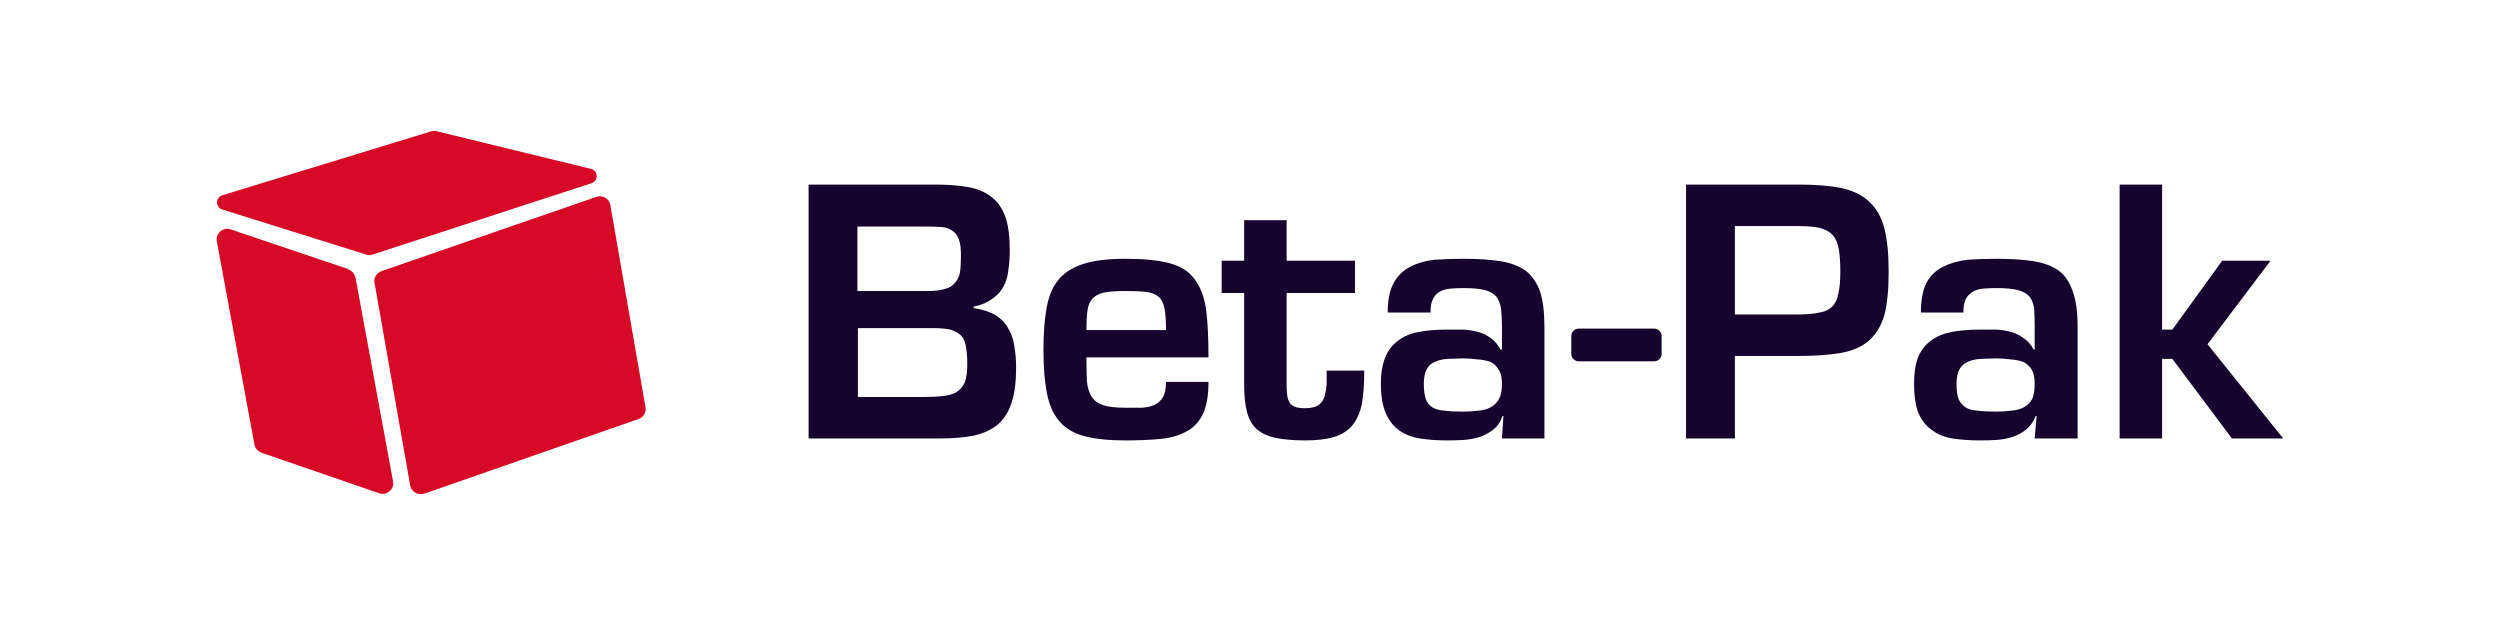
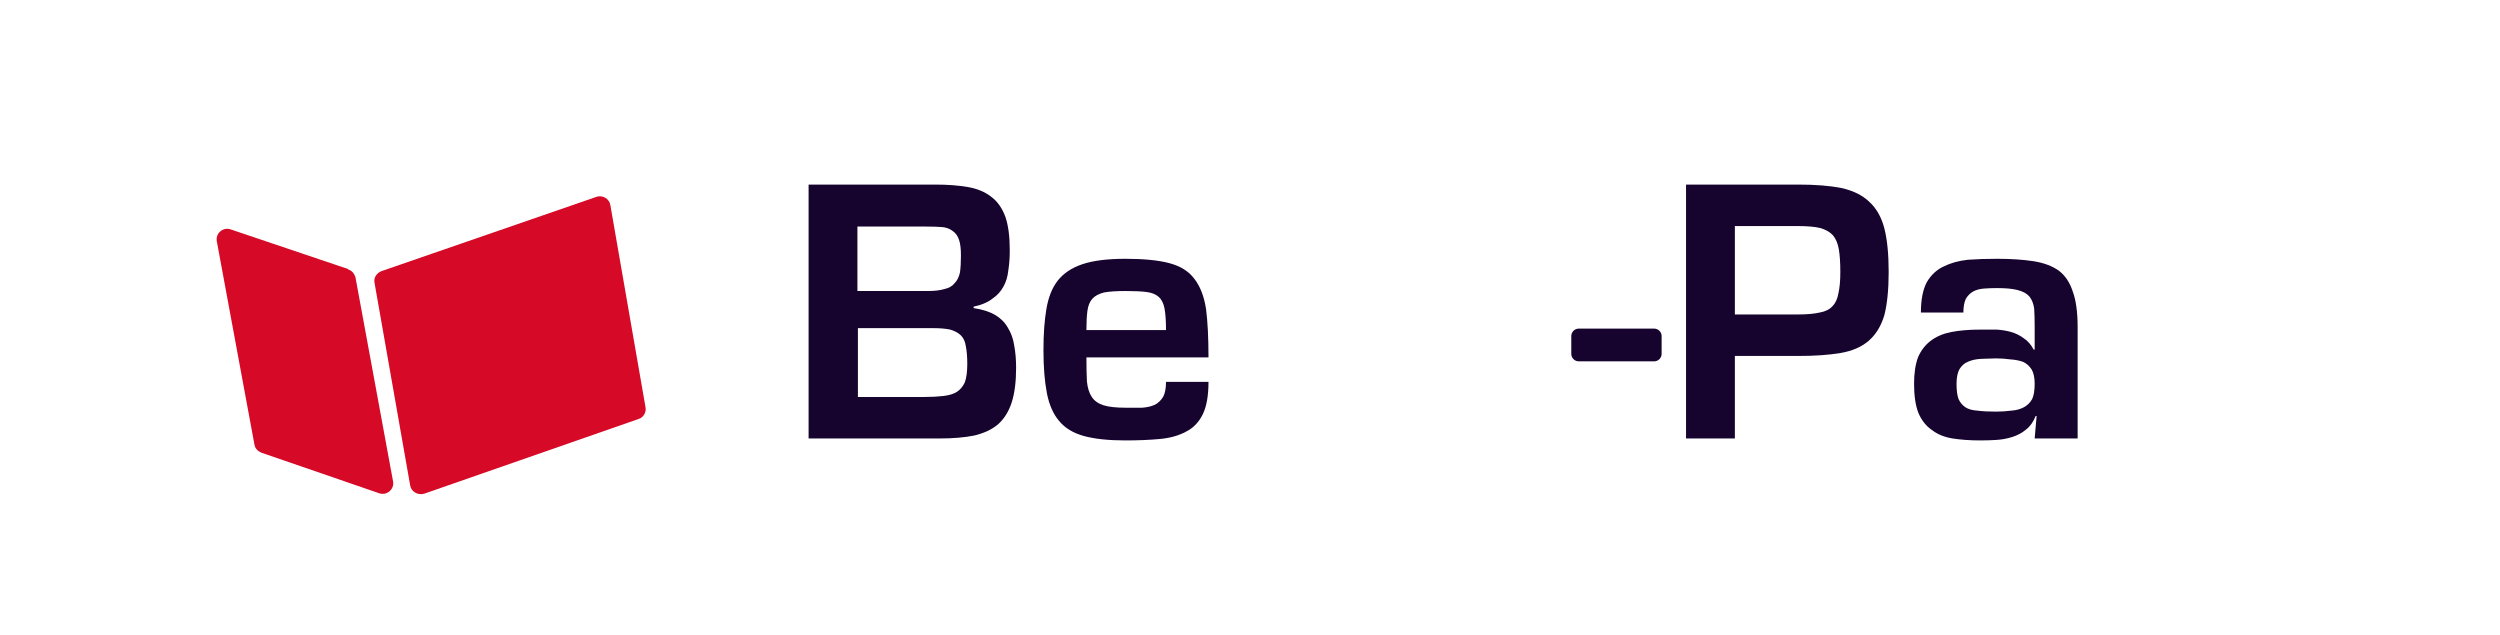
<svg xmlns="http://www.w3.org/2000/svg" version="1.2" viewBox="0 0 512 130" width="512" height="130">
  <title>BETAPAK LOGO-svg</title>
  <style>
		.s0 { fill: #d60926 } 
		.s1 { fill: #16042f } 
	</style>
  <g id="Layer">
    <path id="Layer" fill-rule="evenodd" class="s0" d="m86.9 101.1c-1.3 0.4-2.7-0.4-2.9-1.7l-7.3-41.5c-0.2-1 0.4-2 1.5-2.4l44-15.2c1.2-0.4 2.6 0.4 2.8 1.7l7.2 41.4c0.2 1-0.4 2.1-1.4 2.4l-43.9 15.3z" />
-     <path id="Layer" fill-rule="evenodd" class="s0" d="m121.2 37.5l-45.1 14.7q-0.4 0.1-0.9 0l-29.7-9.3c-1.4-0.5-1.4-2.4 0-2.9l42.8-13.1q0.4-0.1 0.8-0.1l32 7.8c1.4 0.4 1.5 2.4 0.1 2.9z" />
    <path id="Layer" fill-rule="evenodd" class="s0" d="m71.3 55.2c0.8 0.2 1.3 0.9 1.5 1.6l7.7 41.8c0.3 1.6-1.3 3-2.9 2.4l-24.1-8.3c-0.7-0.3-1.3-0.9-1.4-1.7l-7.7-41.6c-0.3-1.6 1.3-3 2.9-2.4l24 8.1z" />
  </g>
  <g id="Layer">
    <path id="Layer" fill-rule="evenodd" class="s1" d="m165.6 89.8v-52h25.9q3.8 0 6.7 0.5 2.9 0.5 4.8 2 1.9 1.4 2.9 4.1 0.9 2.6 0.9 6.9 0 2.2-0.3 4.1-0.2 1.9-1 3.3-0.8 1.5-2.3 2.5-1.4 1.1-3.8 1.6v0.3q2.7 0.4 4.4 1.4 1.7 1 2.6 2.6 1 1.6 1.3 3.6 0.4 2.1 0.4 4.6 0 4.3-0.9 7.1-0.9 2.8-2.8 4.5-1.9 1.6-4.9 2.3-3 0.6-7.1 0.6h-26.8zm24.4-30.2q2.1 0 3.4-0.4 1.4-0.3 2.1-1.2 0.8-0.8 1.1-2.2 0.2-1.4 0.2-3.5 0-2.1-0.4-3.2-0.4-1.2-1.3-1.8-0.9-0.7-2.2-0.8-1.3-0.1-3.2-0.1h-14.1v13.2zm-14.3 21.7h13.6q2.2 0 3.9-0.2 1.7-0.2 2.7-0.8 1.1-0.7 1.7-2 0.5-1.4 0.5-3.8 0-2.1-0.3-3.6-0.2-1.4-1-2.2-0.8-0.8-2.2-1.2-1.4-0.3-3.6-0.3h-15.3c0 0 0 14.1 0 14.1z" />
    <path id="Layer" fill-rule="evenodd" class="s1" d="m247.5 78.2q0 0 0 0zm-1.2 6.7q-1.2 2.4-3.4 3.5-2.2 1.2-5.3 1.5-3.2 0.3-7.1 0.3-5.2 0-8.5-0.9-3.3-0.9-5.1-3.1-1.8-2.1-2.5-5.7-0.7-3.6-0.7-8.8 0-4.9 0.6-8.4 0.6-3.6 2.3-5.8 1.8-2.3 5.1-3.4 3.3-1.1 8.8-1.1c3.7 0 6.8 0.3 9 0.9q3.4 0.9 5.1 3.2 1.8 2.3 2.4 6.2 0.5 3.9 0.5 9.9h-25q0 2.9 0.1 4.9 0.2 2 1 3.2 0.8 1.2 2.4 1.7 1.6 0.5 4.5 0.5 1.8 0 3.4 0 1.5-0.1 2.6-0.6 1-0.5 1.7-1.6 0.6-1.1 0.6-3.1h8.7q0 4.3-1.2 6.7zm-7.5-17.3q0-2.7-0.3-4.4-0.3-1.6-1.2-2.4-0.9-0.8-2.5-1-1.6-0.2-4.3-0.2-2.8 0-4.4 0.3-1.6 0.4-2.4 1.3-0.8 0.9-1 2.5-0.2 1.5-0.2 3.9z" />
-     <path id="Layer" class="s1" d="m250.2 53.4h4.6v-8.3h8.7v8.3h14v6.6h-14v18.7q0 1.2 0.1 2.1 0.1 1 0.5 1.6 0.3 0.6 1.1 0.9 0.7 0.3 2.1 0.3 1.9 0 2.8-0.7 0.9-0.7 1.2-1.8 0.3-1.1 0.4-2.4v-2.8h7.7q0 4.1-0.5 6.9-0.6 2.7-2 4.4-1.4 1.6-3.7 2.3-2.4 0.7-5.9 0.7c-2.4 0-4.4-0.2-6-0.5q-2.4-0.5-3.9-1.8-1.4-1.2-2-3.5-0.6-2.2-0.6-5.6v-18.8h-4.6v-6.6z" />
-     <path id="Layer" fill-rule="evenodd" class="s1" d="m307.9 85.2h-0.2q-0.6 1.8-1.9 2.8-1.3 1-2.8 1.5-1.6 0.5-3.3 0.6-1.7 0.1-3.3 0.1-3.1 0-5.6-0.4-2.5-0.4-4.3-1.7-1.7-1.2-2.7-3.5-1-2.3-1-6 0-3.2 0.9-5.4 0.8-2.1 2.6-3.4 1.6-1.3 4.2-1.8 2.5-0.5 5.9-0.5 1.7 0 3.3 0 1.6 0.1 3.1 0.5 1.4 0.4 2.6 1.3 1.1 0.8 1.9 2.3h0.3v-4.7q0-2.2-0.2-3.7-0.2-1.5-1-2.5-0.8-0.9-2.3-1.3-1.6-0.4-4.3-0.4-1.4 0-2.7 0.1-1.2 0.1-2.2 0.6-0.9 0.5-1.4 1.5-0.6 1.1-0.5 2.8h-8.8q0-3.9 1.3-6.2 1.3-2.2 3.4-3.2 2.1-1.1 4.9-1.4 2.9-0.2 6-0.2 4.4 0 7.5 0.5 3.1 0.5 5.1 1.9 2 1.5 3 4.3 0.9 2.7 0.9 7.3v22.8h-8.7l0.3-4.6zm-11.5-11.7q-1.4 0.1-2.5 0.6-1.1 0.4-1.7 1.5-0.6 1.1-0.6 3 0 2 0.4 3.1 0.4 1.1 1.3 1.7 1 0.6 2.5 0.7 1.5 0.2 3.7 0.2 1.8 0 3.3-0.2 1.4-0.1 2.5-0.7 1.1-0.6 1.7-1.7 0.6-1.1 0.6-3.1c0-1.2-0.2-2.2-0.7-2.9q-0.6-1.1-1.7-1.6-1.2-0.4-2.6-0.5-1.5-0.2-3.1-0.2c-1 0-2.1 0.1-3.1 0.1z" />
    <path id="Layer" class="s1" d="m340.3 68.8v3.7c0 0.8-0.7 1.5-1.5 1.5h-15.5c-0.8 0-1.5-0.7-1.5-1.5v-3.7c0-0.8 0.7-1.5 1.5-1.5h15.5c0.8 0 1.5 0.7 1.5 1.5z" />
    <path id="Layer" fill-rule="evenodd" class="s1" d="m345.3 37.8h23q5.2 0 8.8 0.7 3.6 0.8 5.7 2.8 2.2 2 3.1 5.4 0.9 3.5 0.9 9c0 3.6-0.3 6.6-0.9 8.9q-1 3.3-3.2 5.2-2.2 1.9-5.8 2.5-3.5 0.6-8.6 0.6h-13v16.9h-10zm23 26.6q2.7 0 4.4-0.4 1.7-0.3 2.6-1.3 0.9-0.9 1.2-2.6 0.4-1.7 0.4-4.4c0-1.8-0.1-3.4-0.3-4.6q-0.3-1.8-1.2-2.9-0.9-1-2.6-1.5-1.7-0.4-4.5-0.4h-13v18.1z" />
    <path id="Layer" fill-rule="evenodd" class="s1" d="m417.1 85.2h-0.2q-0.7 1.8-2 2.8-1.2 1-2.8 1.5-1.6 0.5-3.3 0.6-1.6 0.1-3.2 0.1-3.2 0-5.7-0.4-2.5-0.4-4.2-1.7-1.8-1.2-2.8-3.5-0.9-2.3-0.9-6 0-3.2 0.8-5.4 0.9-2.1 2.6-3.4 1.7-1.3 4.2-1.8 2.6-0.5 6-0.5 1.6 0 3.3 0 1.6 0.1 3 0.5 1.4 0.4 2.6 1.3 1.2 0.8 2 2.3h0.2v-4.7q0-2.2-0.1-3.7-0.2-1.5-1-2.5-0.8-0.9-2.4-1.3-1.5-0.4-4.2-0.4-1.5 0-2.7 0.1-1.3 0.1-2.2 0.6-0.9 0.5-1.5 1.5-0.5 1.1-0.5 2.8h-8.7q0-3.9 1.2-6.2 1.3-2.2 3.4-3.2 2.2-1.1 5-1.4 2.8-0.2 6-0.2 4.3 0 7.5 0.5 3.1 0.5 5.1 1.9 2 1.5 2.9 4.3 1 2.7 1 7.3v22.8h-8.8l0.4-4.6zm-11.5-11.7q-1.5 0.1-2.6 0.6-1 0.4-1.7 1.5-0.6 1.1-0.6 3 0 2 0.4 3.1 0.5 1.1 1.4 1.7 0.9 0.6 2.5 0.7 1.5 0.2 3.7 0.2 1.7 0 3.2-0.2 1.5-0.1 2.6-0.7 1.1-0.6 1.7-1.7 0.5-1.1 0.5-3.1c0-1.2-0.2-2.2-0.6-2.9q-0.7-1.1-1.8-1.6-1.1-0.4-2.6-0.5-1.4-0.2-3-0.2c-1.1 0-2.2 0.1-3.1 0.1z" />
-     <path id="Layer" class="s1" d="m442.8 67.5h2.1l10.2-14.1h9.9l-12.9 17.1 15.5 19.3h-10.5l-12.2-16.3h-2.1v16.3h-8.7v-52h8.7v29.8z" />
  </g>
</svg>